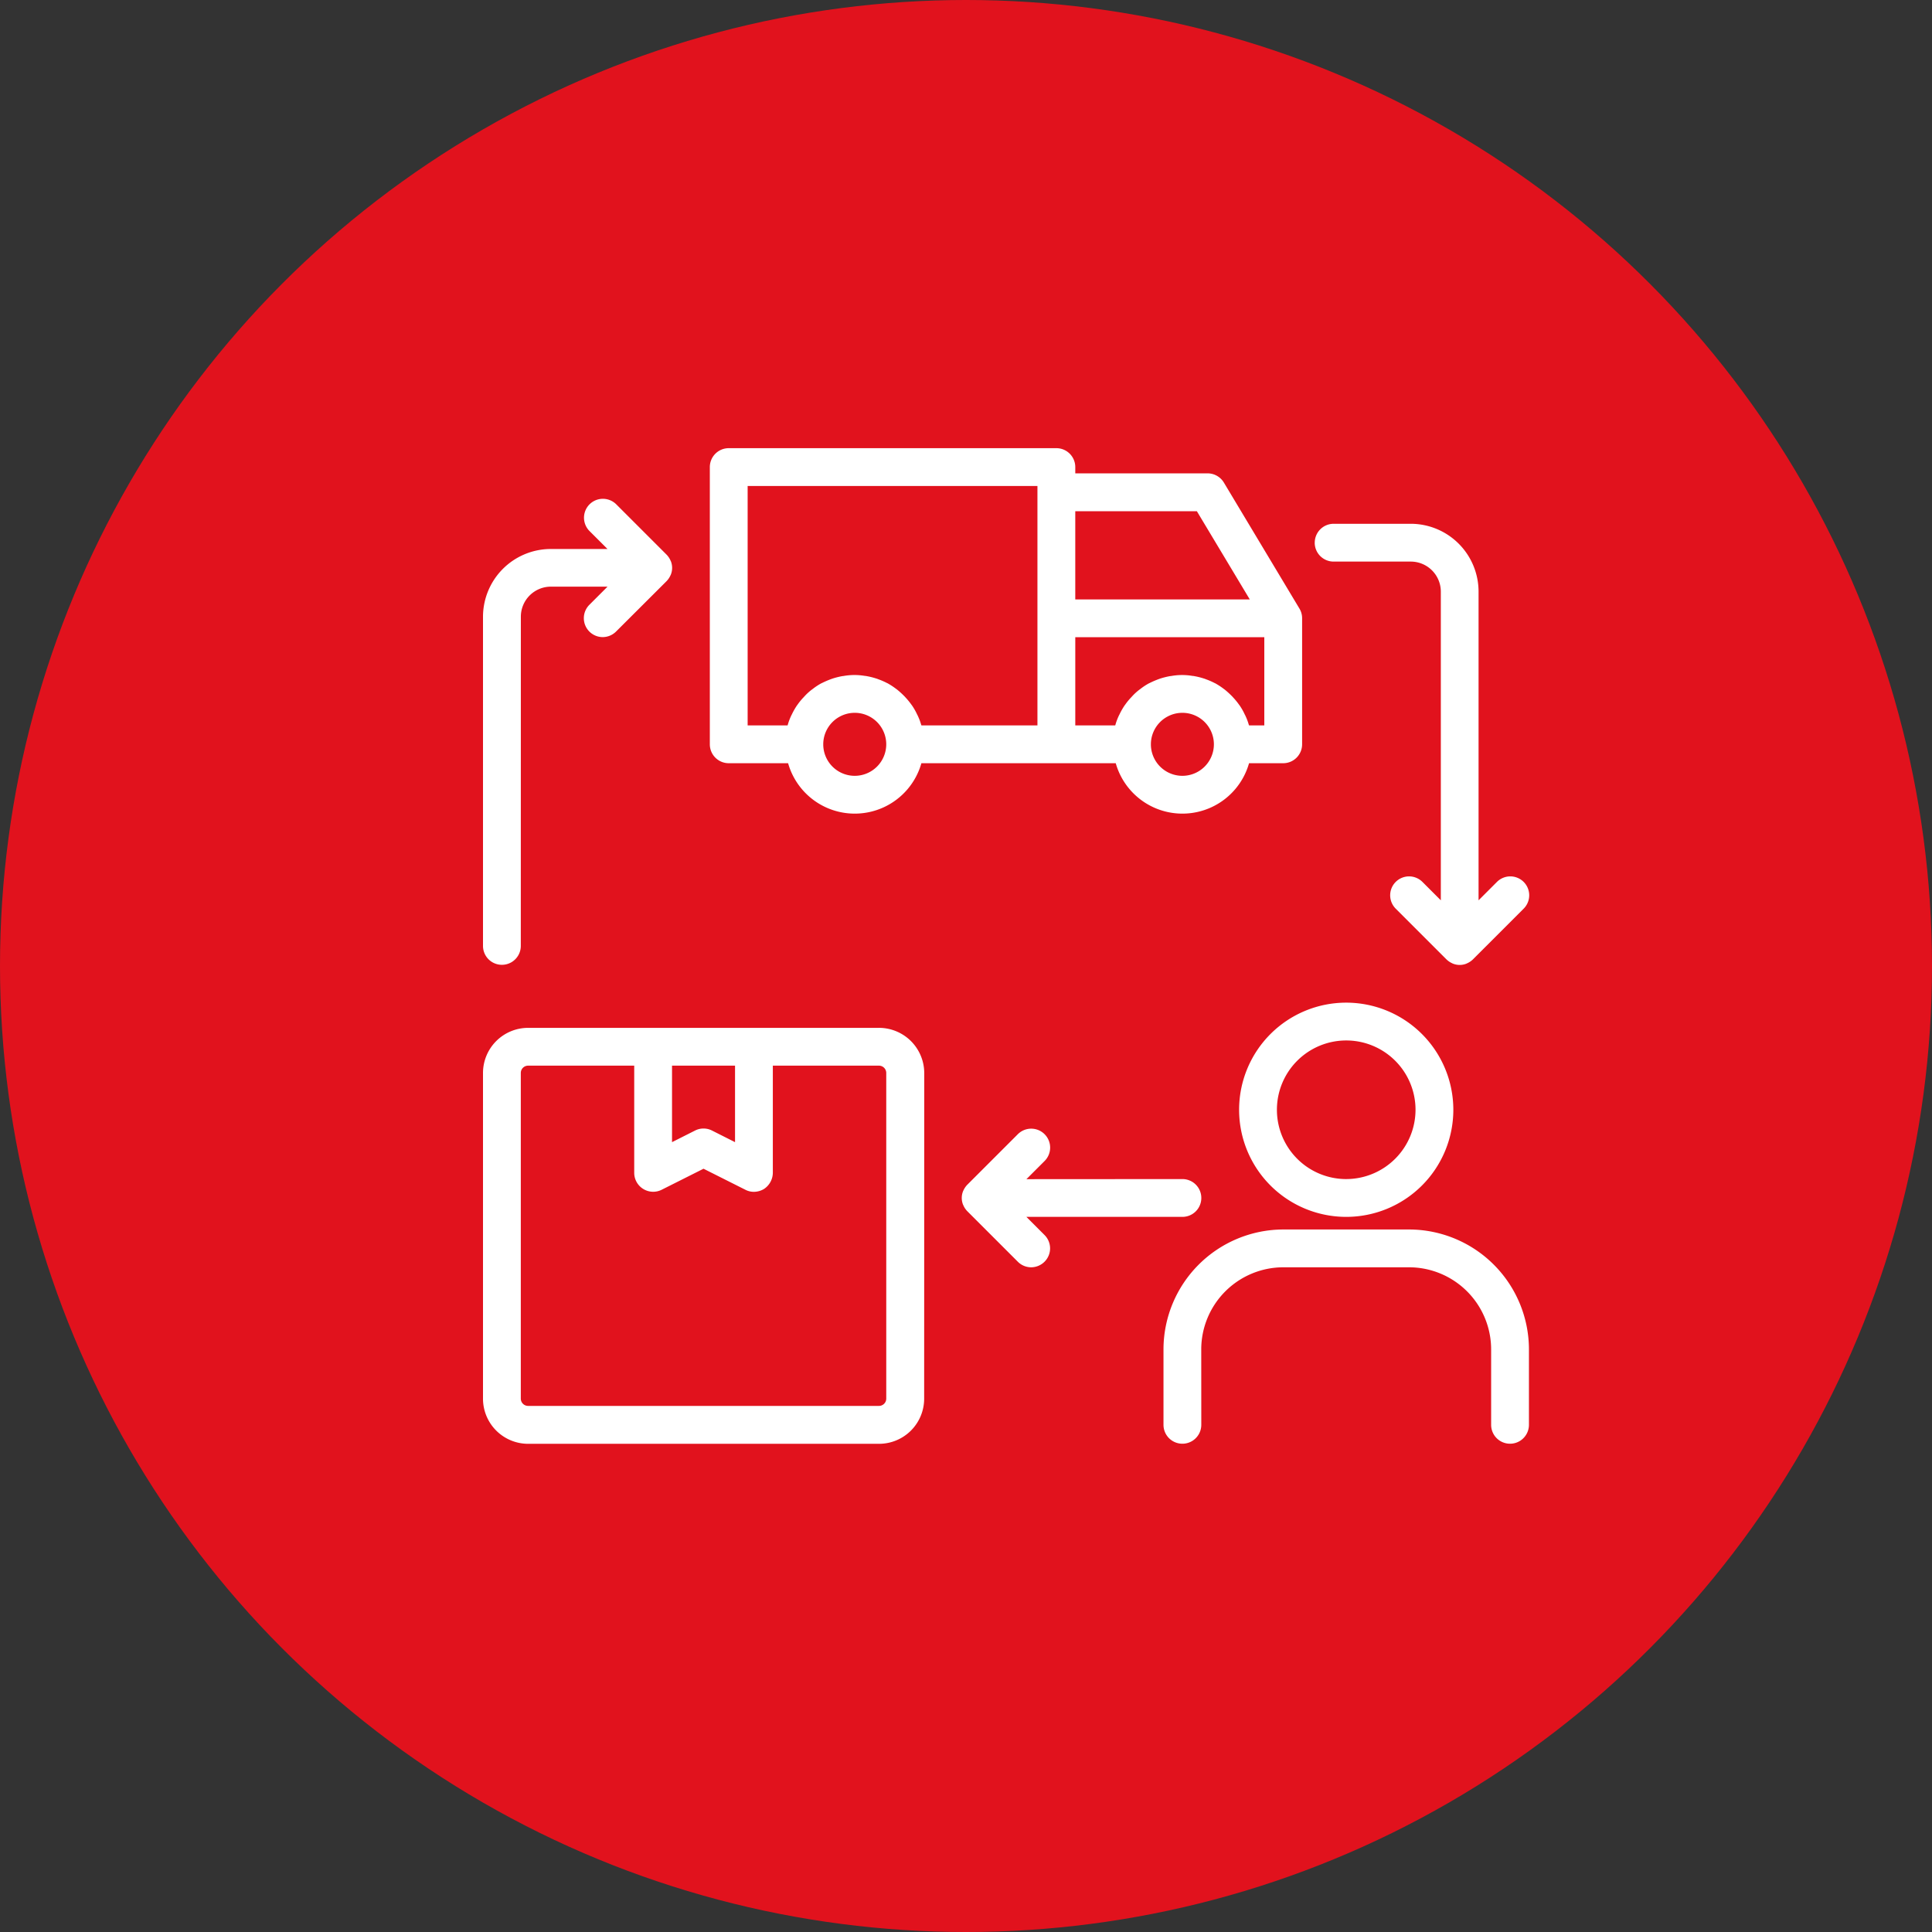
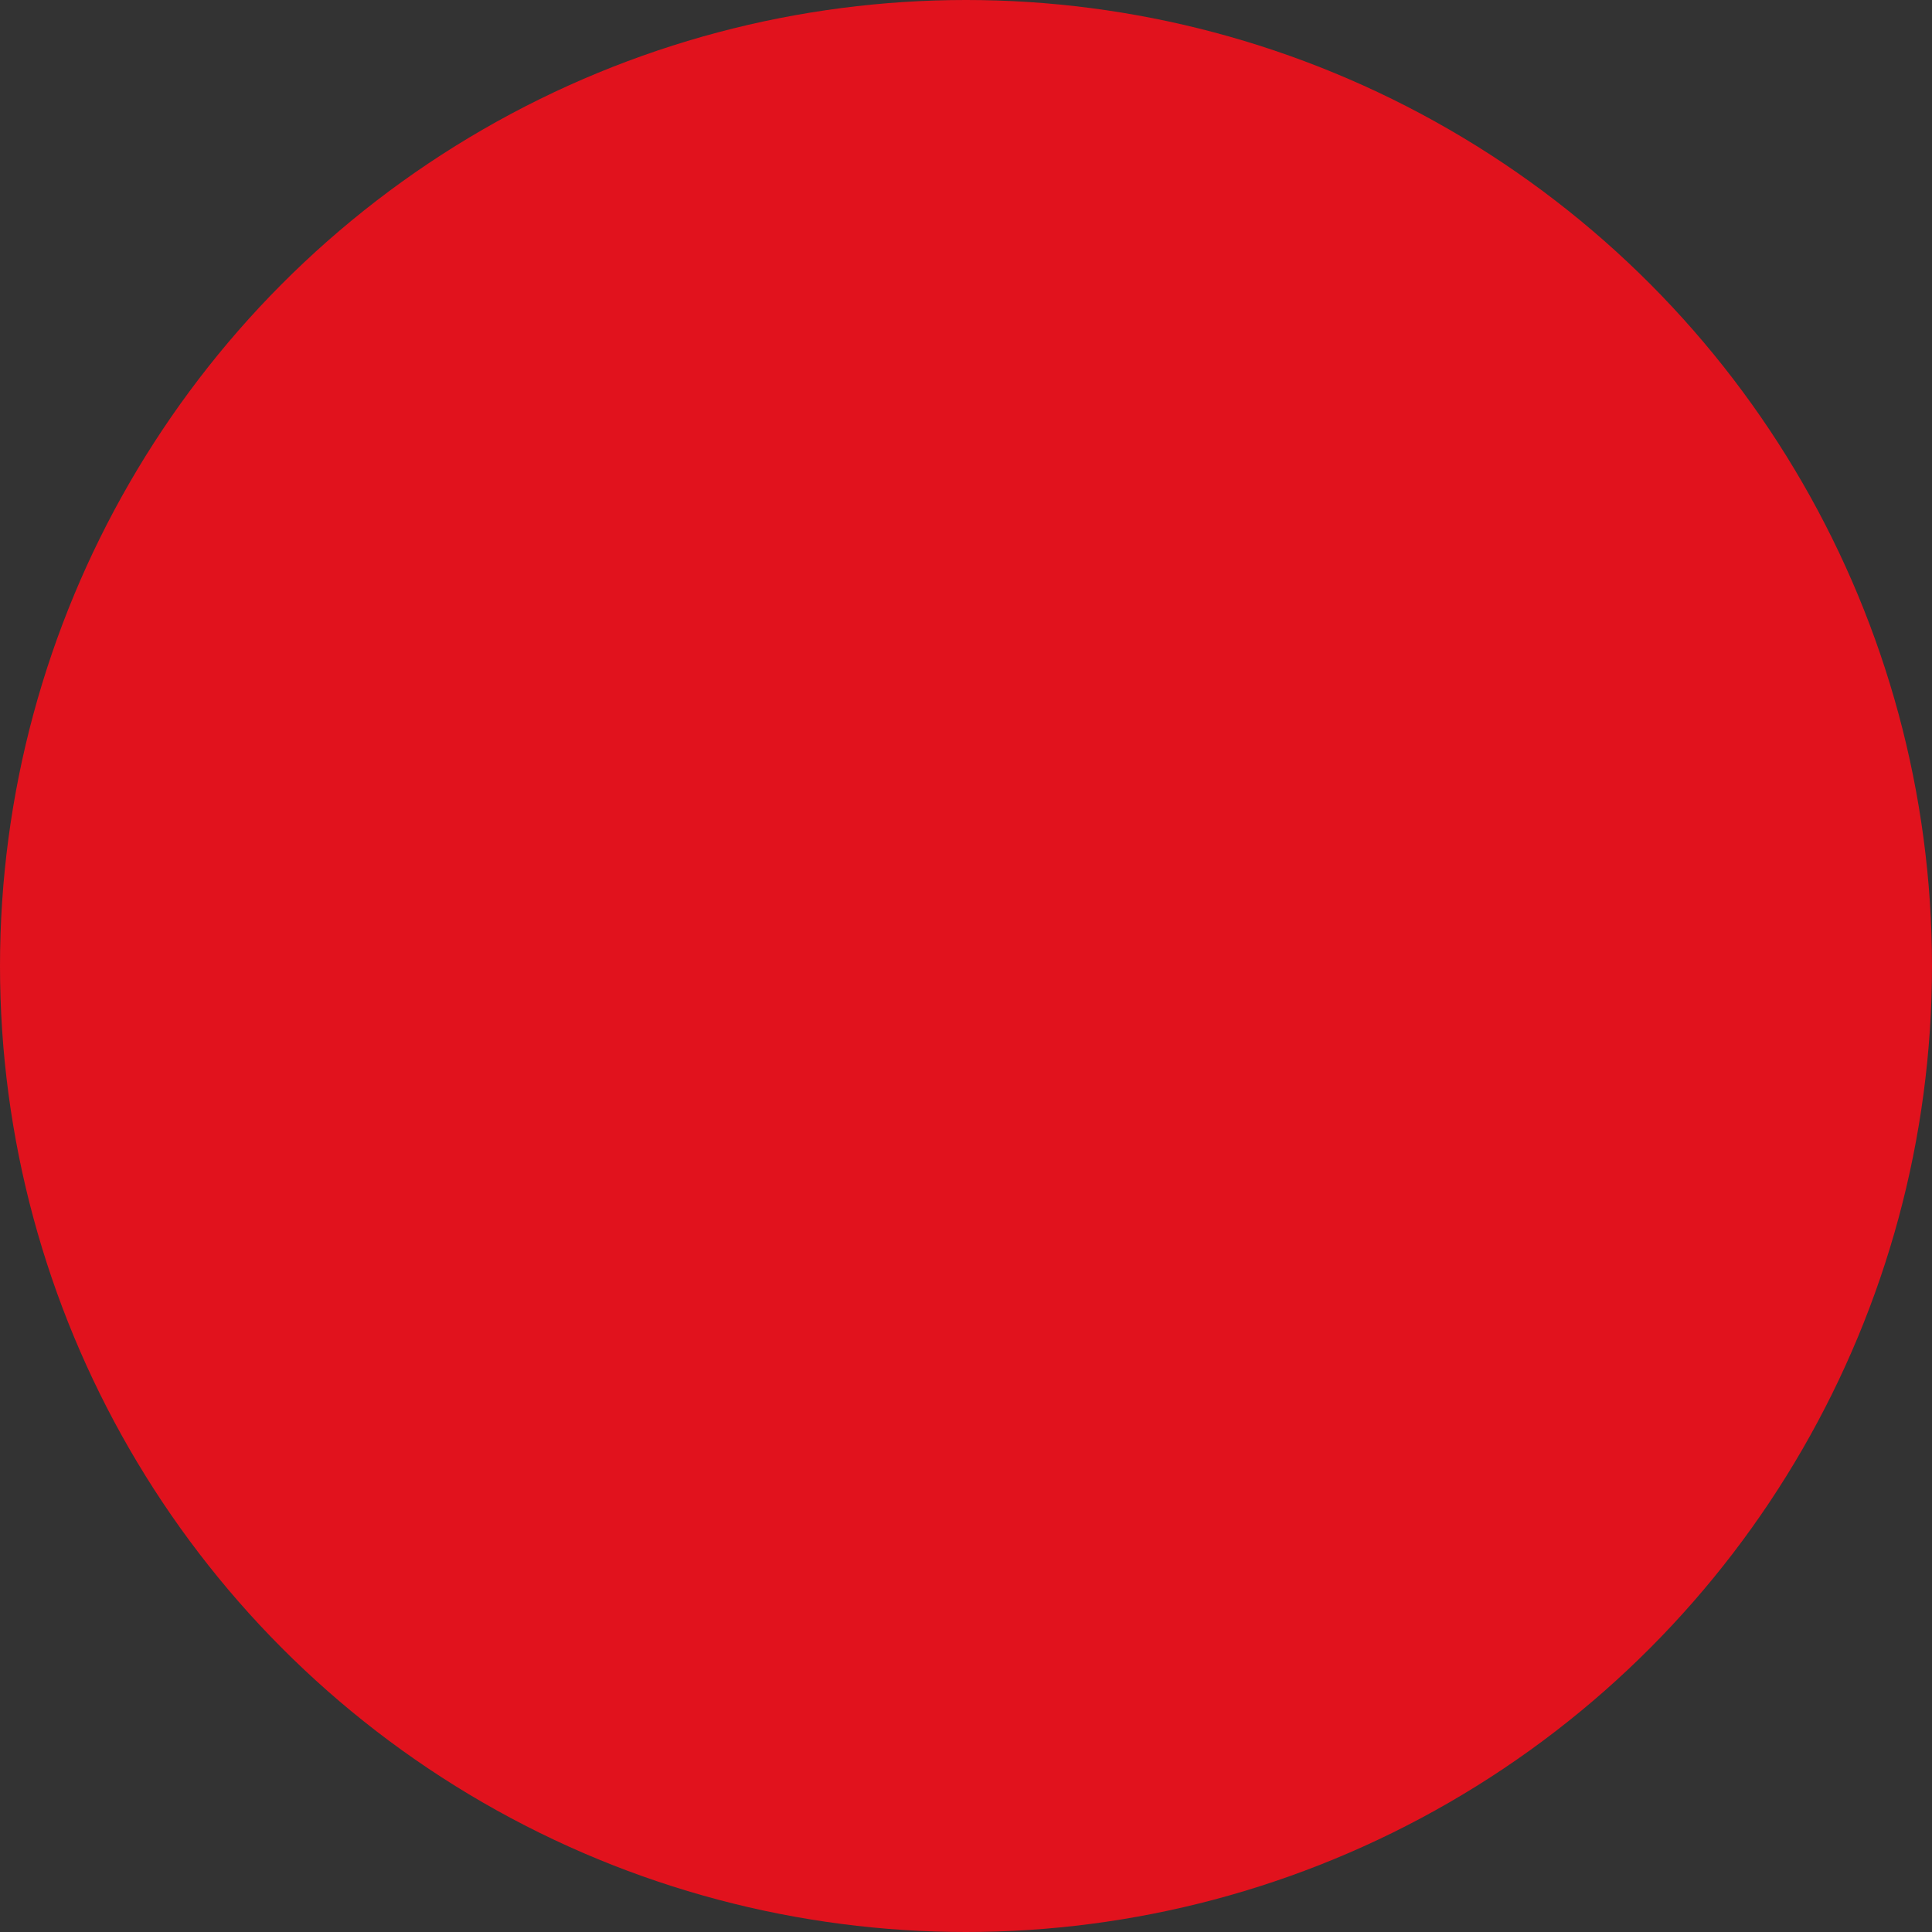
<svg xmlns="http://www.w3.org/2000/svg" width="236" height="236" viewBox="0 0 236 236">
  <rect x="0" y="0" width="236" height="236" fill="#333333" stroke="none" />
  <g id="Gruppe_41" data-name="Gruppe 41" transform="translate(-913 -3226)">
    <g id="Gruppe_37" data-name="Gruppe 37" transform="translate(683 792)">
      <g id="Gruppe_58" data-name="Gruppe 58" transform="translate(-380 1792)">
        <g id="Gruppe_16" data-name="Gruppe 16" transform="translate(0 -1412)">
          <circle id="Ellipse_13" data-name="Ellipse 13" cx="118" cy="118" r="118" transform="translate(610 2054)" fill="#e1121d" />
        </g>
      </g>
    </g>
    <g id="noun-logistics-7256804" transform="translate(963.5 3270.246)">
-       <path id="Pfad_96" data-name="Pfad 96" d="M56.869,81.31H14.008A5.515,5.515,0,0,0,8.5,86.817v39.795a5.515,5.515,0,0,0,5.508,5.508H56.881a5.515,5.515,0,0,0,5.508-5.508L62.4,86.817a5.534,5.534,0,0,0-5.526-5.508ZM39.287,85.928v9.344l-2.814-1.419a2.293,2.293,0,0,0-2.068,0L31.59,95.272V85.928ZM57.759,126.6a.892.892,0,0,1-.89.89H14.008a.892.892,0,0,1-.89-.89V86.817a.892.892,0,0,1,.89-.89H26.972V99.012a2.316,2.316,0,0,0,3.343,2.08l5.123-2.574,5.123,2.574a2.239,2.239,0,0,0,1.034.247A2.433,2.433,0,0,0,42.81,101a2.4,2.4,0,0,0,1.094-1.99V85.927H56.868a.892.892,0,0,1,.89.89Zm78.506-6.019V129.8a2.309,2.309,0,1,1-4.618,0v-9.218a10.037,10.037,0,0,0-10.024-10.024H106.26a10.037,10.037,0,0,0-10.024,10.024l.006,9.218a2.309,2.309,0,1,1-4.618,0v-9.218a14.667,14.667,0,0,1,14.642-14.642h15.363A14.662,14.662,0,0,1,136.265,120.581Zm-22.32-42.35a13.084,13.084,0,1,0,13.084,13.084A13.09,13.09,0,0,0,113.944,78.231Zm0,21.551a8.466,8.466,0,1,1,8.466-8.466A8.479,8.479,0,0,1,113.944,99.781ZM110.1,22.045a2.31,2.31,0,0,1,2.309-2.309h9.422a8.292,8.292,0,0,1,8.28,8.28V65.729l2.219-2.219a2.309,2.309,0,1,1,3.265,3.265l-6.157,6.157a2.432,2.432,0,0,1-.752.505c-.018,0-.03,0-.03.018a2.219,2.219,0,0,1-1.7,0c-.018,0-.03,0-.03-.018a2.467,2.467,0,0,1-.752-.505l-6.157-6.157a2.309,2.309,0,1,1,3.265-3.265l2.219,2.219V28.016a3.672,3.672,0,0,0-3.662-3.662h-9.434a2.31,2.31,0,0,1-2.309-2.309ZM8.5,71.3V31.095a8.292,8.292,0,0,1,8.28-8.28h6.927L21.488,20.6a2.309,2.309,0,0,1,3.265-3.265l6.157,6.157a2.432,2.432,0,0,1,.505.752c0,.018,0,.03.018.03a2.219,2.219,0,0,1,0,1.7c0,.018,0,.03-.018.03a2.467,2.467,0,0,1-.505.752L24.753,32.9a2.326,2.326,0,0,1-1.63.679,2.312,2.312,0,0,1-1.63-3.945l2.219-2.219H16.786a3.672,3.672,0,0,0-3.662,3.662L13.118,71.3a2.309,2.309,0,0,1-4.618,0Zm68.591,35.314a2.3,2.3,0,0,1,0,3.265,2.326,2.326,0,0,1-1.63.679,2.3,2.3,0,0,1-1.63-.679l-6.157-6.157a2.432,2.432,0,0,1-.505-.752c0-.018,0-.03-.018-.03a2.219,2.219,0,0,1,0-1.7c0-.018,0-.03.018-.03a2.467,2.467,0,0,1,.505-.752l6.157-6.157A2.309,2.309,0,0,1,77.1,97.574l-2.219,2.219,19.055-.012a2.309,2.309,0,1,1,0,4.618H74.878ZM38.517,48.983h7.252a8.461,8.461,0,0,0,16.283,0h23.74a8.461,8.461,0,0,0,16.283,0h4.173a2.31,2.31,0,0,0,2.309-2.309V31.281a2.28,2.28,0,0,0-.325-1.185L99,14.7a2.324,2.324,0,0,0-1.984-1.124H80.849v-.77A2.31,2.31,0,0,0,78.54,10.5H38.517a2.31,2.31,0,0,0-2.309,2.309V46.674a2.31,2.31,0,0,0,2.309,2.309ZM53.91,50.523a3.848,3.848,0,1,1,3.848-3.848A3.852,3.852,0,0,1,53.91,50.523Zm40.023,0a3.848,3.848,0,1,1,3.848-3.848A3.852,3.852,0,0,1,93.933,50.523Zm8.142-6.157c0-.03-.018-.048-.03-.078a6.974,6.974,0,0,0-.415-1.106c-.03-.078-.078-.138-.108-.216a7.329,7.329,0,0,0-.6-1.046c-.018-.018-.03-.048-.048-.06a8.481,8.481,0,0,0-.722-.89c-.048-.048-.09-.108-.156-.168a10.683,10.683,0,0,0-.86-.788c-.06-.048-.12-.09-.186-.138a8.652,8.652,0,0,0-1.016-.661c-.018,0-.03-.018-.048-.018a8.467,8.467,0,0,0-1.094-.475,1.563,1.563,0,0,0-.216-.078,8.577,8.577,0,0,0-1.173-.295,1.038,1.038,0,0,0-.229-.03,7.561,7.561,0,0,0-2.55,0c-.078.018-.156.018-.229.03a9.554,9.554,0,0,0-1.173.295c-.078.03-.138.048-.216.078a10.943,10.943,0,0,0-1.094.475c-.018,0-.03.018-.048.018a7.349,7.349,0,0,0-1.016.661c-.06.048-.12.09-.186.138a6.682,6.682,0,0,0-.86.788c-.048.048-.09.108-.156.168a7.784,7.784,0,0,0-.722.89c-.018.018-.03.048-.048.06a8.456,8.456,0,0,0-.6,1.046c-.03.078-.078.138-.108.216a6.973,6.973,0,0,0-.415,1.106c0,.03-.018.048-.03.078H80.849V33.59h23.09V44.365ZM95.7,18.2l6.464,10.775H80.848V18.2ZM40.827,15.118h35.4V44.365H62.053c0-.03-.018-.048-.03-.078a6.973,6.973,0,0,0-.415-1.106c-.03-.078-.078-.138-.108-.216a7.329,7.329,0,0,0-.6-1.046c-.018-.018-.03-.048-.048-.06a8.482,8.482,0,0,0-.722-.89c-.048-.048-.09-.108-.156-.168a10.682,10.682,0,0,0-.86-.788c-.06-.048-.12-.09-.186-.138a8.652,8.652,0,0,0-1.016-.661c-.018,0-.03-.018-.048-.018a8.467,8.467,0,0,0-1.094-.475,1.563,1.563,0,0,0-.216-.078,8.577,8.577,0,0,0-1.173-.295,1.038,1.038,0,0,0-.229-.03,7.561,7.561,0,0,0-2.55,0c-.078.018-.156.018-.229.03a9.554,9.554,0,0,0-1.173.295c-.078.03-.138.048-.216.078a10.943,10.943,0,0,0-1.094.475c-.018,0-.03.018-.048.018a7.349,7.349,0,0,0-1.016.661c-.06.048-.12.09-.186.138a6.682,6.682,0,0,0-.86.788c-.048.048-.09.108-.156.168a7.784,7.784,0,0,0-.722.89c-.018.018-.03.048-.048.06a8.455,8.455,0,0,0-.6,1.046c-.03.078-.078.138-.108.216a6.973,6.973,0,0,0-.415,1.106c0,.03-.018.048-.03.078H40.827Z" transform="translate(0 0)" fill="#fff" />
-     </g>
+       </g>
  </g>
</svg>